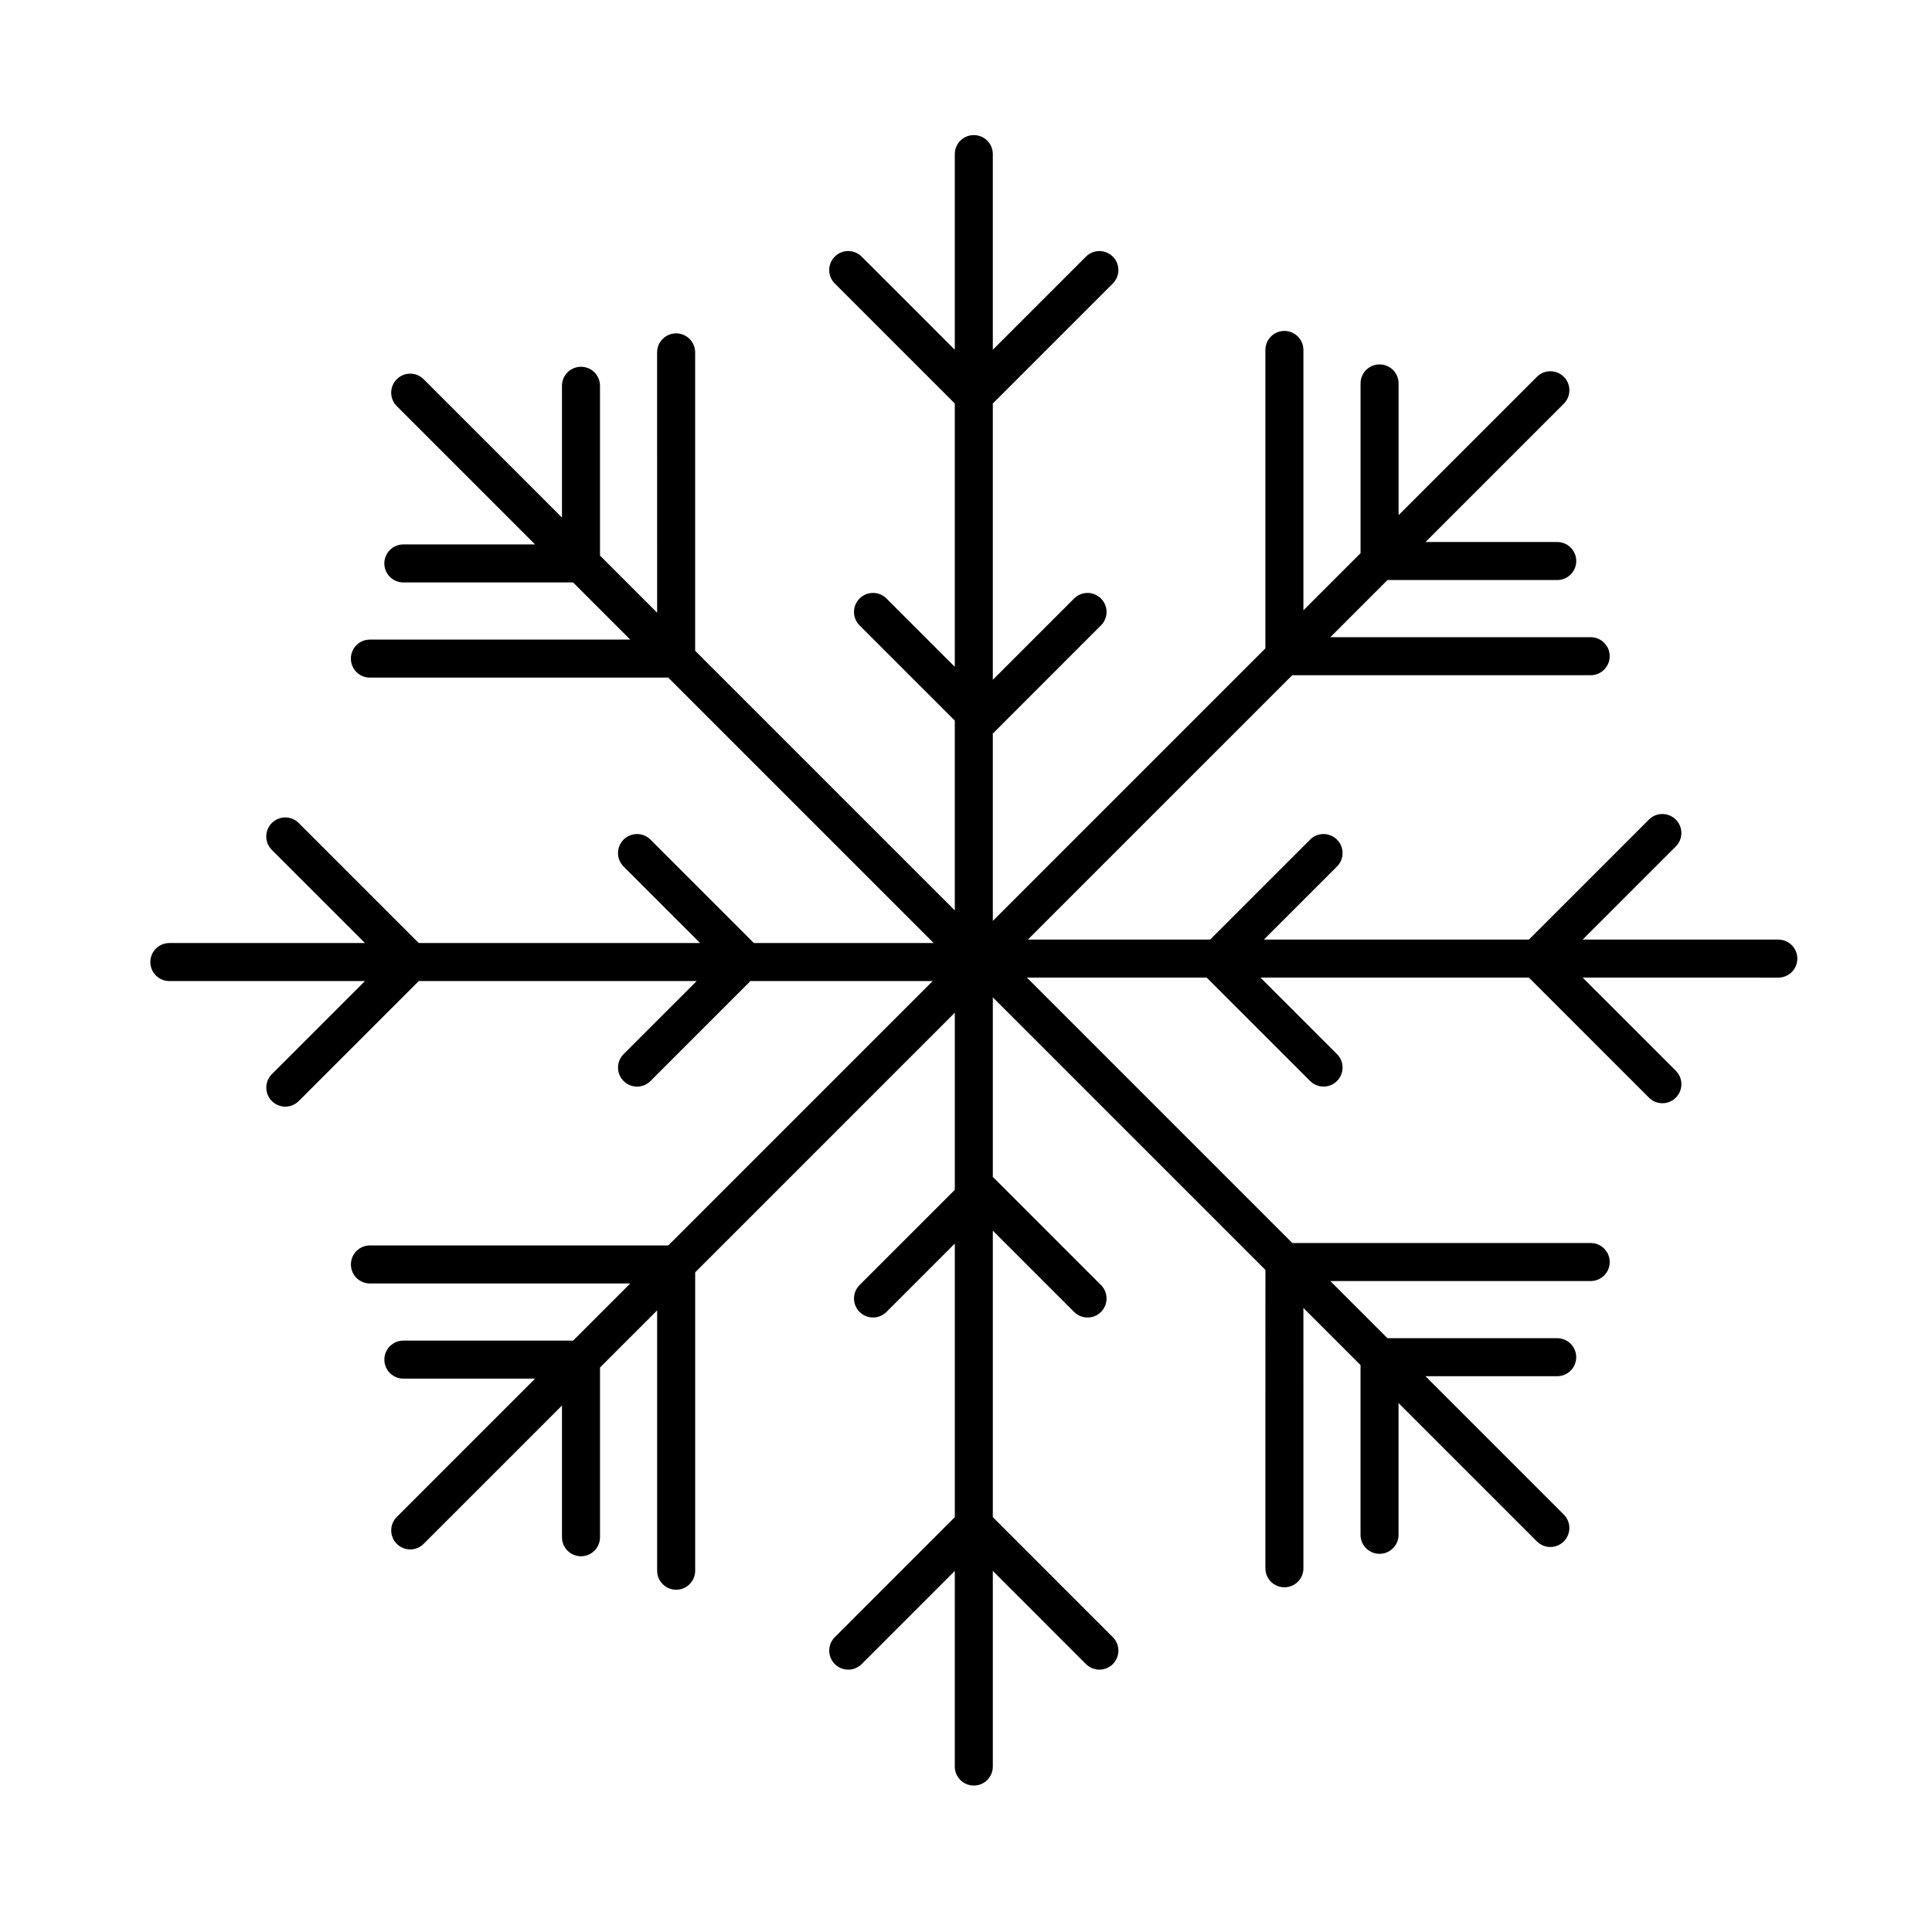
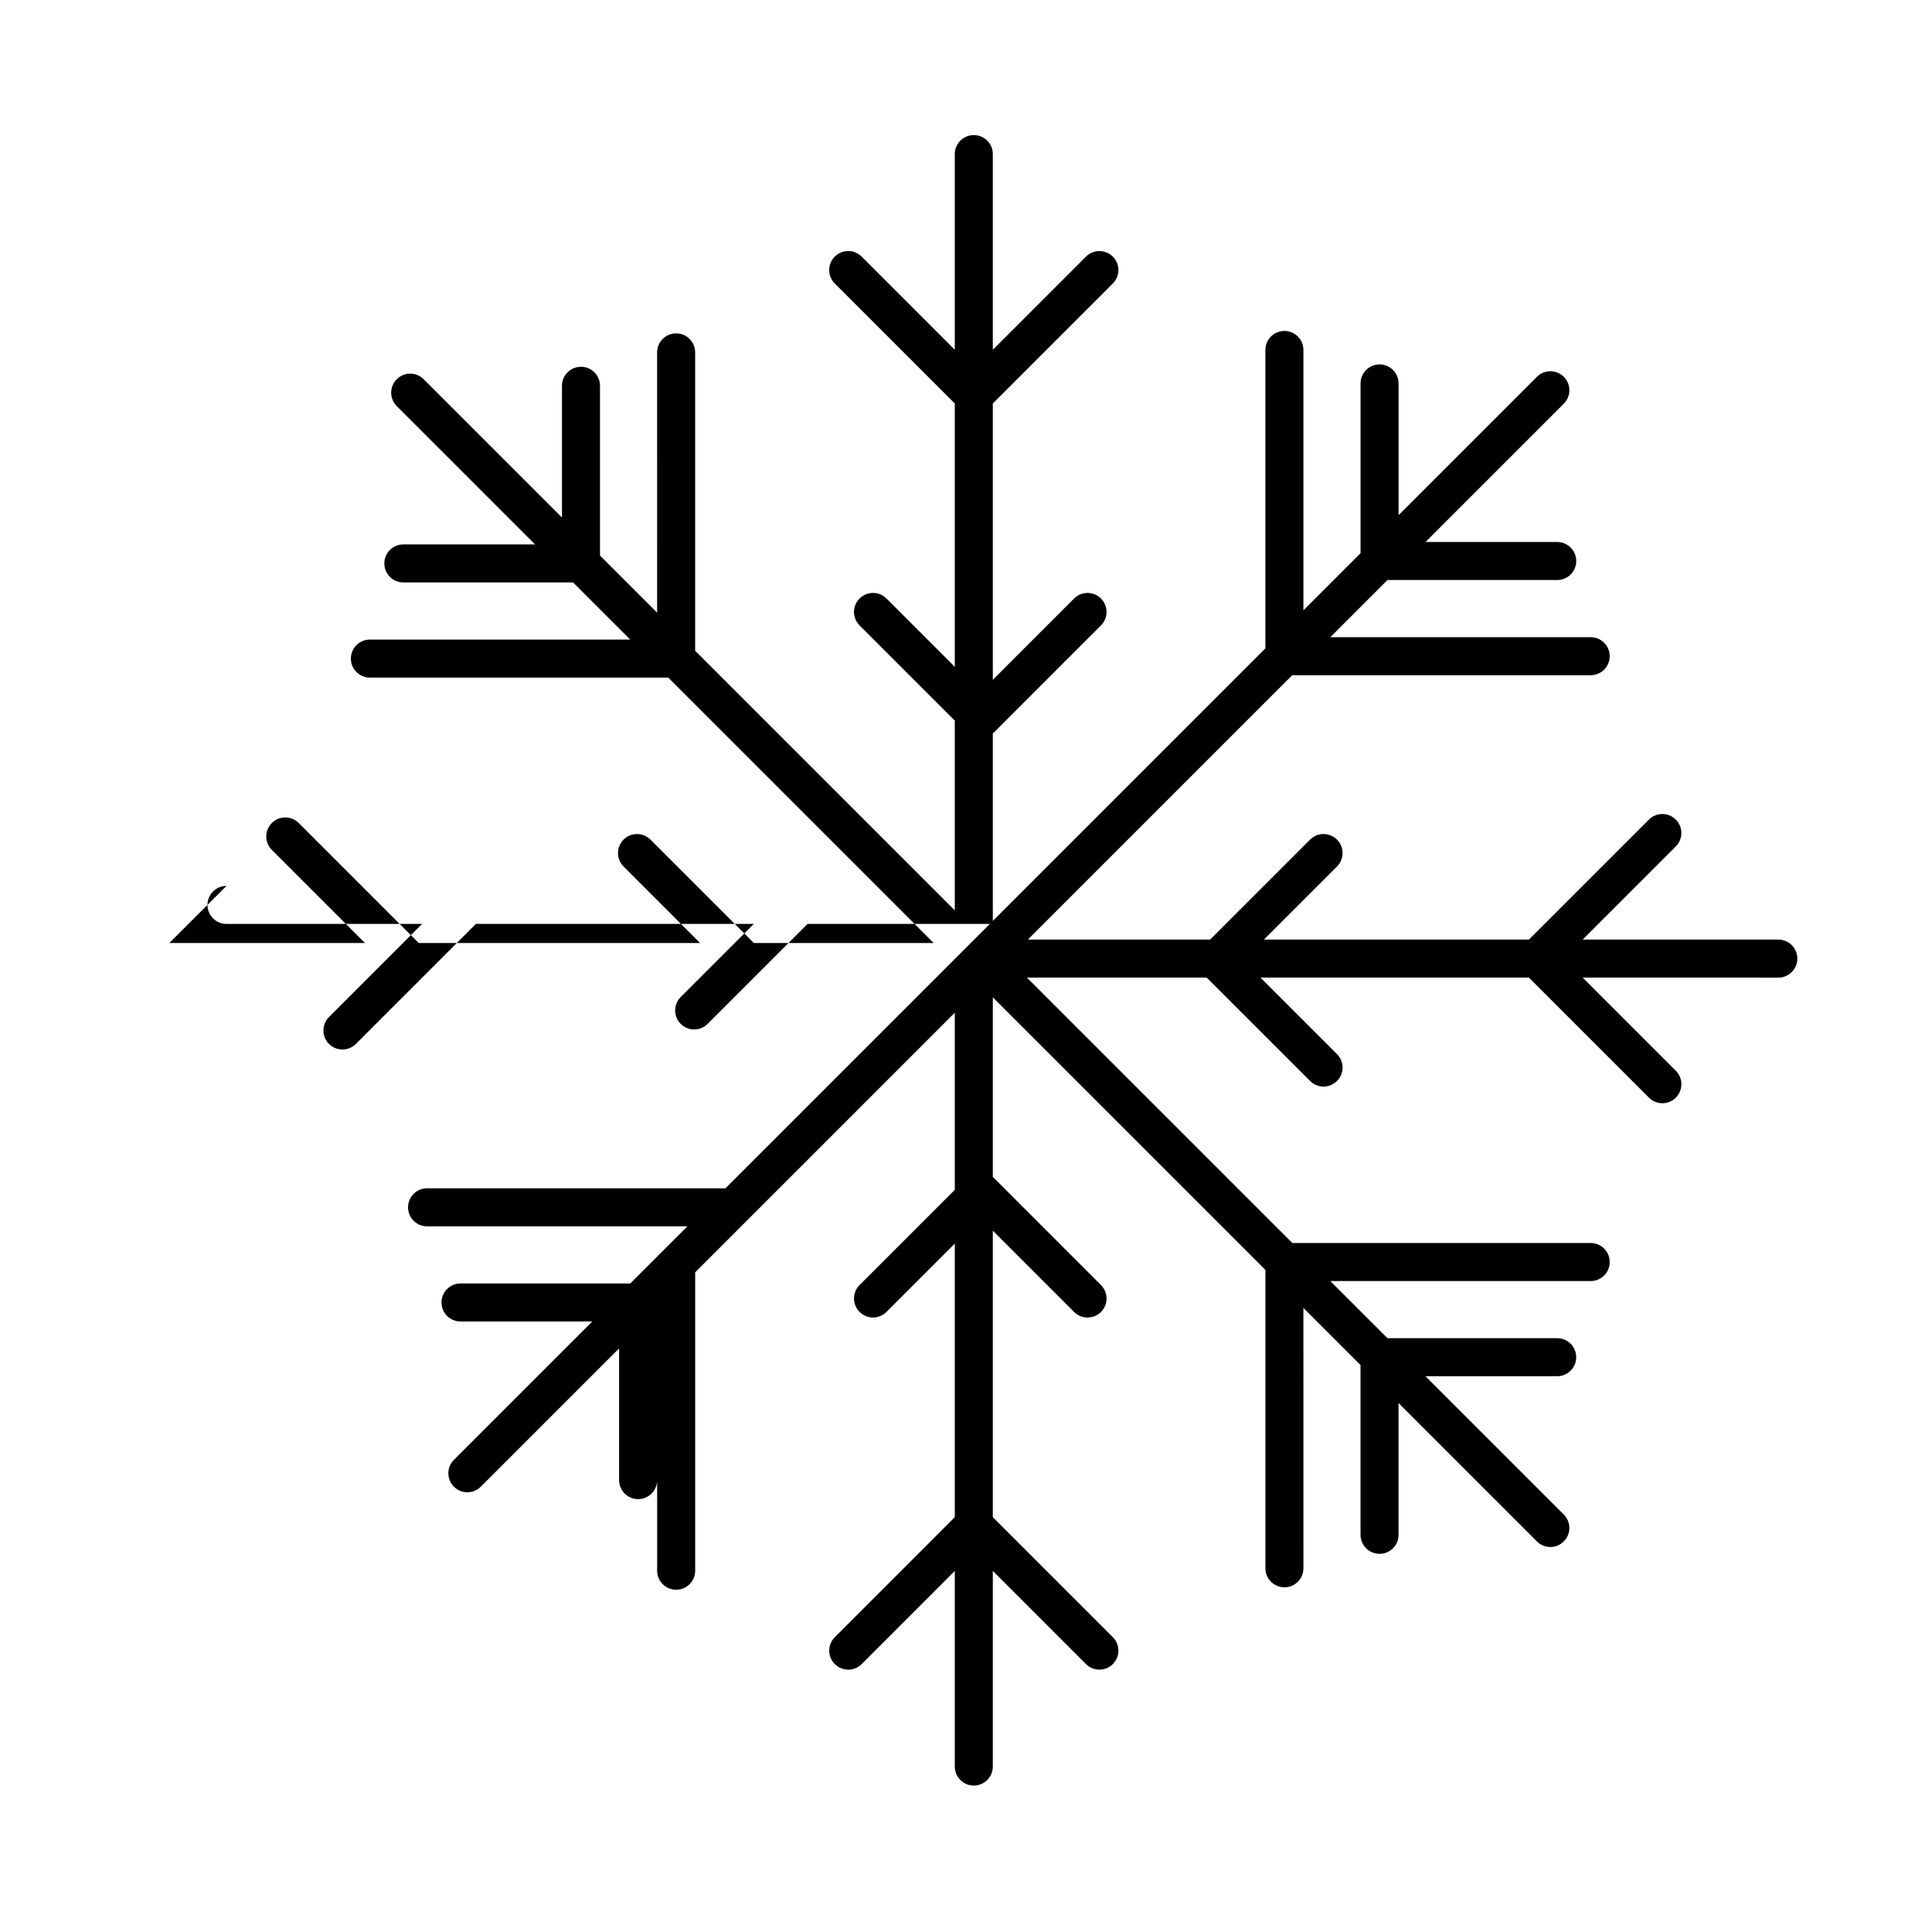
<svg xmlns="http://www.w3.org/2000/svg" fill="#000000" width="800px" height="800px" version="1.1" viewBox="144 144 512 512">
-   <path d="m188.87 393.91h51.848l-24.68-24.68c-1.969-1.969-1.969-5.152 0-7.125 1.969-1.969 5.152-1.969 7.125 0l31.805 31.805h74.562l-20.277-20.277c-1.969-1.969-1.969-5.152 0-7.125 1.969-1.969 5.152-1.969 7.125 0l27.402 27.402h47.652l-70.336-70.336h-79.07c-2.781 0-5.039-2.254-5.039-5.039s2.258-5.039 5.039-5.039h68.992l-15.141-15.141h-44.984c-2.781 0-5.039-2.254-5.039-5.039s2.258-5.039 5.039-5.039h34.91l-36.656-36.656c-1.969-1.969-1.969-5.152 0-7.125 1.969-1.969 5.152-1.969 7.125 0l36.656 36.656v-34.914c0-2.785 2.258-5.039 5.039-5.039s5.039 2.254 5.039 5.039v44.988l15.141 15.141-0.004-68.984c0-2.785 2.258-5.039 5.039-5.039s5.039 2.254 5.039 5.039v79.074l68.809 68.809v-50.297l-25.234-25.234c-1.969-1.969-1.969-5.152 0-7.125 1.969-1.969 5.152-1.969 7.125 0l18.113 18.113-0.004-69.789-31.805-31.805c-1.969-1.969-1.969-5.152 0-7.125 1.969-1.969 5.152-1.969 7.125 0l24.68 24.68v-51.844c0-2.785 2.258-5.039 5.039-5.039s5.039 2.254 5.039 5.039v51.848l24.68-24.68c1.969-1.969 5.152-1.969 7.125 0 1.969 1.969 1.969 5.152 0 7.125l-31.805 31.805v73.215l21.539-21.543c1.969-1.969 5.152-1.969 7.125 0 1.969 1.969 1.969 5.152 0 7.125l-28.426 28.43c-0.07 0.07-0.168 0.098-0.238 0.16v49.727l72.234-72.234v-79.078c0-2.785 2.258-5.039 5.039-5.039s5.039 2.254 5.039 5.039v68.996l15.141-15.141v-44.984c0-2.785 2.258-5.039 5.039-5.039s5.039 2.254 5.039 5.039v34.91l36.664-36.664c1.969-1.969 5.152-1.969 7.125 0 1.969 1.969 1.969 5.152 0 7.125l-36.656 36.656h34.91c2.781 0 5.039 2.254 5.039 5.039s-2.258 5.039-5.039 5.039h-44.984l-15.145 15.145h68.996c2.781 0 5.039 2.254 5.039 5.039 0 2.785-2.258 5.039-5.039 5.039l-79.082-0.004-70.07 70.066h48.301l26.496-26.496c1.969-1.969 5.152-1.969 7.125 0 1.969 1.969 1.969 5.152 0 7.125l-19.375 19.371h70.23l31.805-31.805c1.969-1.969 5.152-1.969 7.125 0 1.969 1.969 1.969 5.152 0 7.125l-24.68 24.68h51.848c2.781 0 5.039 2.254 5.039 5.039s-2.258 5.039-5.039 5.039l-51.848-0.004 24.688 24.688c1.969 1.969 1.969 5.152 0 7.125-0.984 0.984-2.273 1.477-3.562 1.477-1.289 0-2.578-0.492-3.562-1.477l-31.812-31.812h-71.141l20.285 20.277c1.969 1.969 1.969 5.152 0 7.125-0.984 0.984-2.273 1.477-3.562 1.477-1.289 0-2.578-0.492-3.562-1.477l-27.406-27.402h-47.648l70.336 70.336h79.074c2.781 0 5.039 2.254 5.039 5.039 0 2.785-2.258 5.039-5.039 5.039h-69.008l15.145 15.145h44.984c2.781 0 5.039 2.254 5.039 5.039 0 2.785-2.258 5.039-5.039 5.039h-34.91l36.656 36.656c1.969 1.969 1.969 5.152 0 7.125-0.984 0.984-2.273 1.477-3.562 1.477-1.289 0-2.578-0.492-3.562-1.477l-36.664-36.664v34.91c0 2.785-2.258 5.039-5.039 5.039s-5.039-2.254-5.039-5.039v-44.984l-15.141-15.141 0.008 68.996c0 2.785-2.258 5.039-5.039 5.039s-5.039-2.254-5.039-5.039l0.004-79.074-72.238-72.234v47.664c0.07 0.066 0.172 0.086 0.238 0.156l28.426 28.43c1.969 1.969 1.969 5.152 0 7.125-1.969 1.969-5.152 1.969-7.125 0l-21.539-21.543v75.926l31.805 31.809c1.969 1.969 1.969 5.152 0 7.125-1.969 1.969-5.152 1.969-7.125 0l-24.68-24.688v51.848c0 2.785-2.258 5.039-5.039 5.039s-5.039-2.254-5.039-5.039l0.004-51.848-24.68 24.688c-0.984 0.984-2.273 1.477-3.562 1.477-1.289 0-2.578-0.492-3.562-1.477-1.969-1.969-1.969-5.152 0-7.125l31.805-31.809v-72.5l-18.113 18.113c-0.984 0.984-2.273 1.477-3.562 1.477-1.289 0-2.578-0.492-3.562-1.477-1.969-1.969-1.969-5.152 0-7.125l25.234-25.234v-46.941l-68.805 68.809v79.074c0 2.785-2.258 5.039-5.039 5.039s-5.039-2.254-5.039-5.039v-68.996l-15.141 15.141v44.984c0 2.785-2.258 5.039-5.039 5.039s-5.039-2.254-5.039-5.039v-34.91l-36.656 36.656c-0.984 0.984-2.273 1.477-3.562 1.477-1.289 0-2.578-0.492-3.562-1.477-1.969-1.969-1.969-5.152 0-7.125l36.656-36.656h-34.91c-2.781 0-5.039-2.254-5.039-5.039 0-2.785 2.258-5.039 5.039-5.039h44.984l15.145-15.145-68.992 0.004c-2.781 0-5.039-2.254-5.039-5.039 0-2.785 2.258-5.039 5.039-5.039h79.074l70.066-70.066h-48.297l-26.496 26.496c-0.984 0.984-2.273 1.477-3.562 1.477s-2.578-0.492-3.562-1.477c-1.969-1.969-1.969-5.152 0-7.125l19.371-19.371h-73.656l-31.805 31.805c-0.984 0.984-2.273 1.477-3.562 1.477-1.289 0-2.578-0.492-3.562-1.477-1.969-1.969-1.969-5.152 0-7.125l24.68-24.68-51.844 0.004c-2.781 0-5.039-2.254-5.039-5.039 0.004-2.785 2.258-5.039 5.039-5.039z" />
+   <path d="m188.87 393.91h51.848l-24.68-24.68c-1.969-1.969-1.969-5.152 0-7.125 1.969-1.969 5.152-1.969 7.125 0l31.805 31.805h74.562l-20.277-20.277c-1.969-1.969-1.969-5.152 0-7.125 1.969-1.969 5.152-1.969 7.125 0l27.402 27.402h47.652l-70.336-70.336h-79.07c-2.781 0-5.039-2.254-5.039-5.039s2.258-5.039 5.039-5.039h68.992l-15.141-15.141h-44.984c-2.781 0-5.039-2.254-5.039-5.039s2.258-5.039 5.039-5.039h34.91l-36.656-36.656c-1.969-1.969-1.969-5.152 0-7.125 1.969-1.969 5.152-1.969 7.125 0l36.656 36.656v-34.914c0-2.785 2.258-5.039 5.039-5.039s5.039 2.254 5.039 5.039v44.988l15.141 15.141-0.004-68.984c0-2.785 2.258-5.039 5.039-5.039s5.039 2.254 5.039 5.039v79.074l68.809 68.809v-50.297l-25.234-25.234c-1.969-1.969-1.969-5.152 0-7.125 1.969-1.969 5.152-1.969 7.125 0l18.113 18.113-0.004-69.789-31.805-31.805c-1.969-1.969-1.969-5.152 0-7.125 1.969-1.969 5.152-1.969 7.125 0l24.68 24.68v-51.844c0-2.785 2.258-5.039 5.039-5.039s5.039 2.254 5.039 5.039v51.848l24.68-24.68c1.969-1.969 5.152-1.969 7.125 0 1.969 1.969 1.969 5.152 0 7.125l-31.805 31.805v73.215l21.539-21.543c1.969-1.969 5.152-1.969 7.125 0 1.969 1.969 1.969 5.152 0 7.125l-28.426 28.43c-0.07 0.07-0.168 0.098-0.238 0.16v49.727l72.234-72.234v-79.078c0-2.785 2.258-5.039 5.039-5.039s5.039 2.254 5.039 5.039v68.996l15.141-15.141v-44.984c0-2.785 2.258-5.039 5.039-5.039s5.039 2.254 5.039 5.039v34.91l36.664-36.664c1.969-1.969 5.152-1.969 7.125 0 1.969 1.969 1.969 5.152 0 7.125l-36.656 36.656h34.91c2.781 0 5.039 2.254 5.039 5.039s-2.258 5.039-5.039 5.039h-44.984l-15.145 15.145h68.996c2.781 0 5.039 2.254 5.039 5.039 0 2.785-2.258 5.039-5.039 5.039l-79.082-0.004-70.07 70.066h48.301l26.496-26.496c1.969-1.969 5.152-1.969 7.125 0 1.969 1.969 1.969 5.152 0 7.125l-19.375 19.371h70.23l31.805-31.805c1.969-1.969 5.152-1.969 7.125 0 1.969 1.969 1.969 5.152 0 7.125l-24.68 24.68h51.848c2.781 0 5.039 2.254 5.039 5.039s-2.258 5.039-5.039 5.039l-51.848-0.004 24.688 24.688c1.969 1.969 1.969 5.152 0 7.125-0.984 0.984-2.273 1.477-3.562 1.477-1.289 0-2.578-0.492-3.562-1.477l-31.812-31.812h-71.141l20.285 20.277c1.969 1.969 1.969 5.152 0 7.125-0.984 0.984-2.273 1.477-3.562 1.477-1.289 0-2.578-0.492-3.562-1.477l-27.406-27.402h-47.648l70.336 70.336h79.074c2.781 0 5.039 2.254 5.039 5.039 0 2.785-2.258 5.039-5.039 5.039h-69.008l15.145 15.145h44.984c2.781 0 5.039 2.254 5.039 5.039 0 2.785-2.258 5.039-5.039 5.039h-34.91l36.656 36.656c1.969 1.969 1.969 5.152 0 7.125-0.984 0.984-2.273 1.477-3.562 1.477-1.289 0-2.578-0.492-3.562-1.477l-36.664-36.664v34.91c0 2.785-2.258 5.039-5.039 5.039s-5.039-2.254-5.039-5.039v-44.984l-15.141-15.141 0.008 68.996c0 2.785-2.258 5.039-5.039 5.039s-5.039-2.254-5.039-5.039l0.004-79.074-72.238-72.234v47.664c0.07 0.066 0.172 0.086 0.238 0.156l28.426 28.43c1.969 1.969 1.969 5.152 0 7.125-1.969 1.969-5.152 1.969-7.125 0l-21.539-21.543v75.926l31.805 31.809c1.969 1.969 1.969 5.152 0 7.125-1.969 1.969-5.152 1.969-7.125 0l-24.68-24.688v51.848c0 2.785-2.258 5.039-5.039 5.039s-5.039-2.254-5.039-5.039l0.004-51.848-24.68 24.688c-0.984 0.984-2.273 1.477-3.562 1.477-1.289 0-2.578-0.492-3.562-1.477-1.969-1.969-1.969-5.152 0-7.125l31.805-31.809v-72.5l-18.113 18.113c-0.984 0.984-2.273 1.477-3.562 1.477-1.289 0-2.578-0.492-3.562-1.477-1.969-1.969-1.969-5.152 0-7.125l25.234-25.234v-46.941l-68.805 68.809v79.074c0 2.785-2.258 5.039-5.039 5.039s-5.039-2.254-5.039-5.039v-68.996v44.984c0 2.785-2.258 5.039-5.039 5.039s-5.039-2.254-5.039-5.039v-34.91l-36.656 36.656c-0.984 0.984-2.273 1.477-3.562 1.477-1.289 0-2.578-0.492-3.562-1.477-1.969-1.969-1.969-5.152 0-7.125l36.656-36.656h-34.91c-2.781 0-5.039-2.254-5.039-5.039 0-2.785 2.258-5.039 5.039-5.039h44.984l15.145-15.145-68.992 0.004c-2.781 0-5.039-2.254-5.039-5.039 0-2.785 2.258-5.039 5.039-5.039h79.074l70.066-70.066h-48.297l-26.496 26.496c-0.984 0.984-2.273 1.477-3.562 1.477s-2.578-0.492-3.562-1.477c-1.969-1.969-1.969-5.152 0-7.125l19.371-19.371h-73.656l-31.805 31.805c-0.984 0.984-2.273 1.477-3.562 1.477-1.289 0-2.578-0.492-3.562-1.477-1.969-1.969-1.969-5.152 0-7.125l24.68-24.68-51.844 0.004c-2.781 0-5.039-2.254-5.039-5.039 0.004-2.785 2.258-5.039 5.039-5.039z" />
</svg>